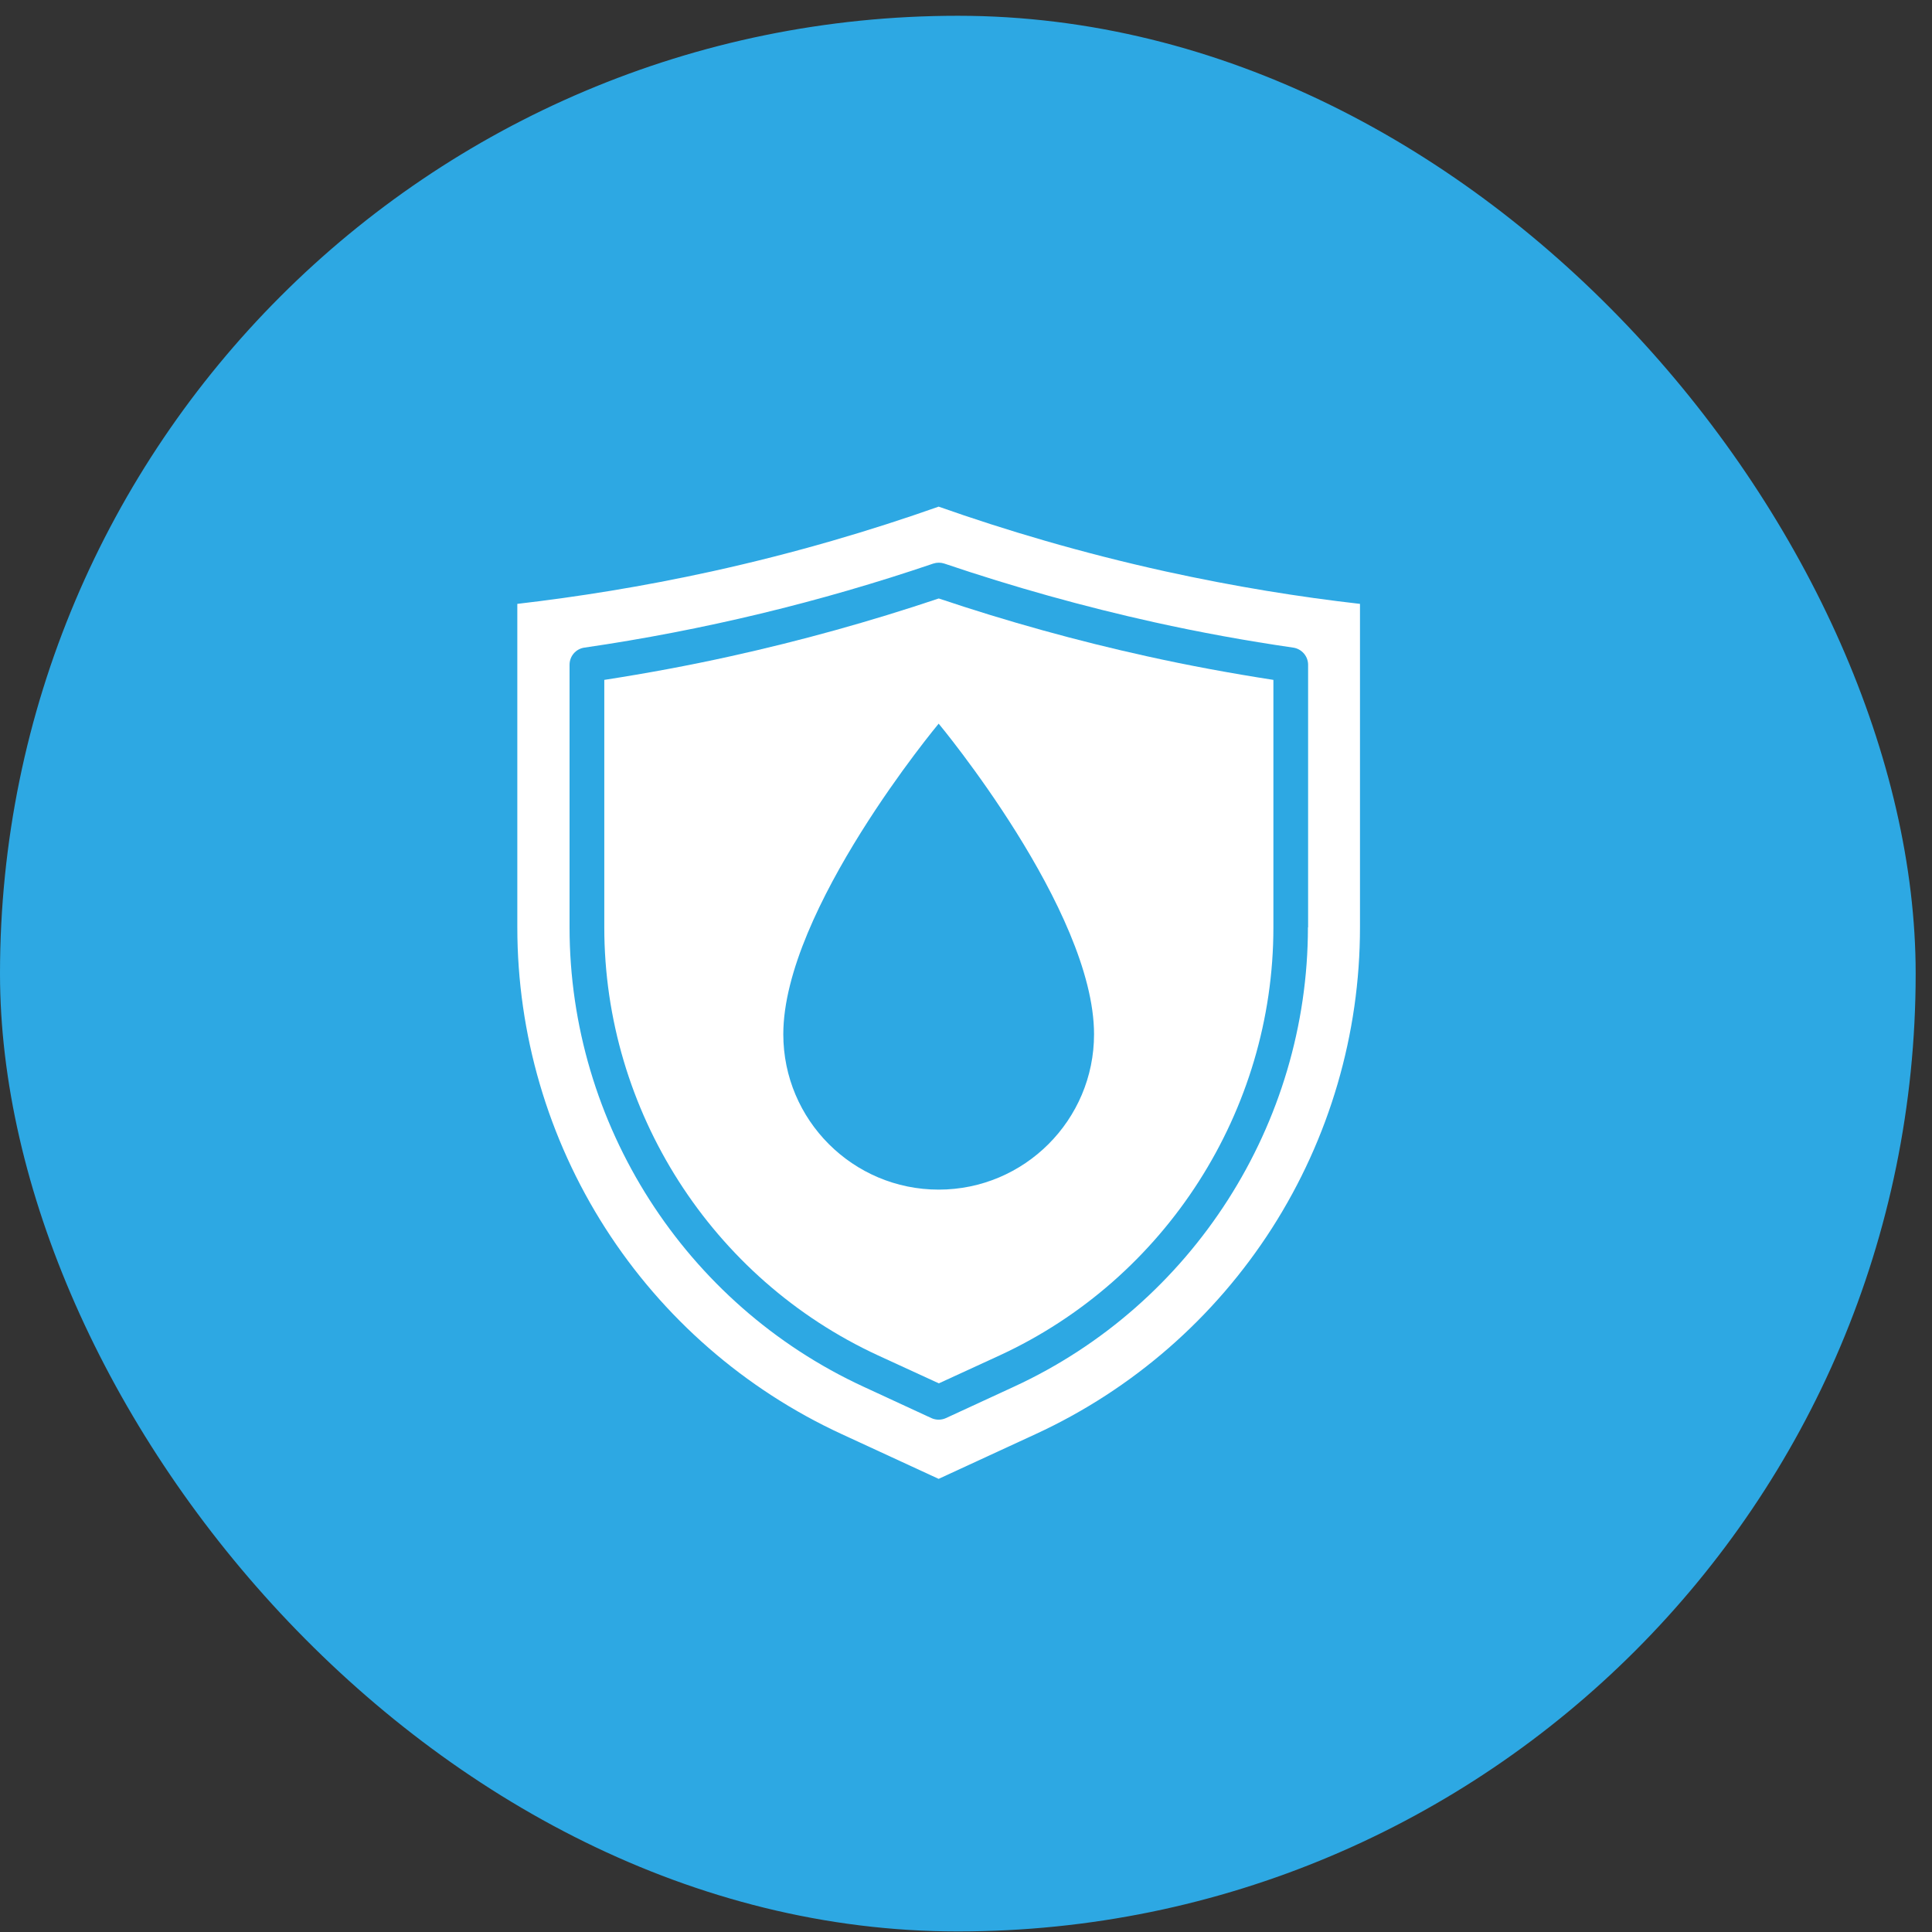
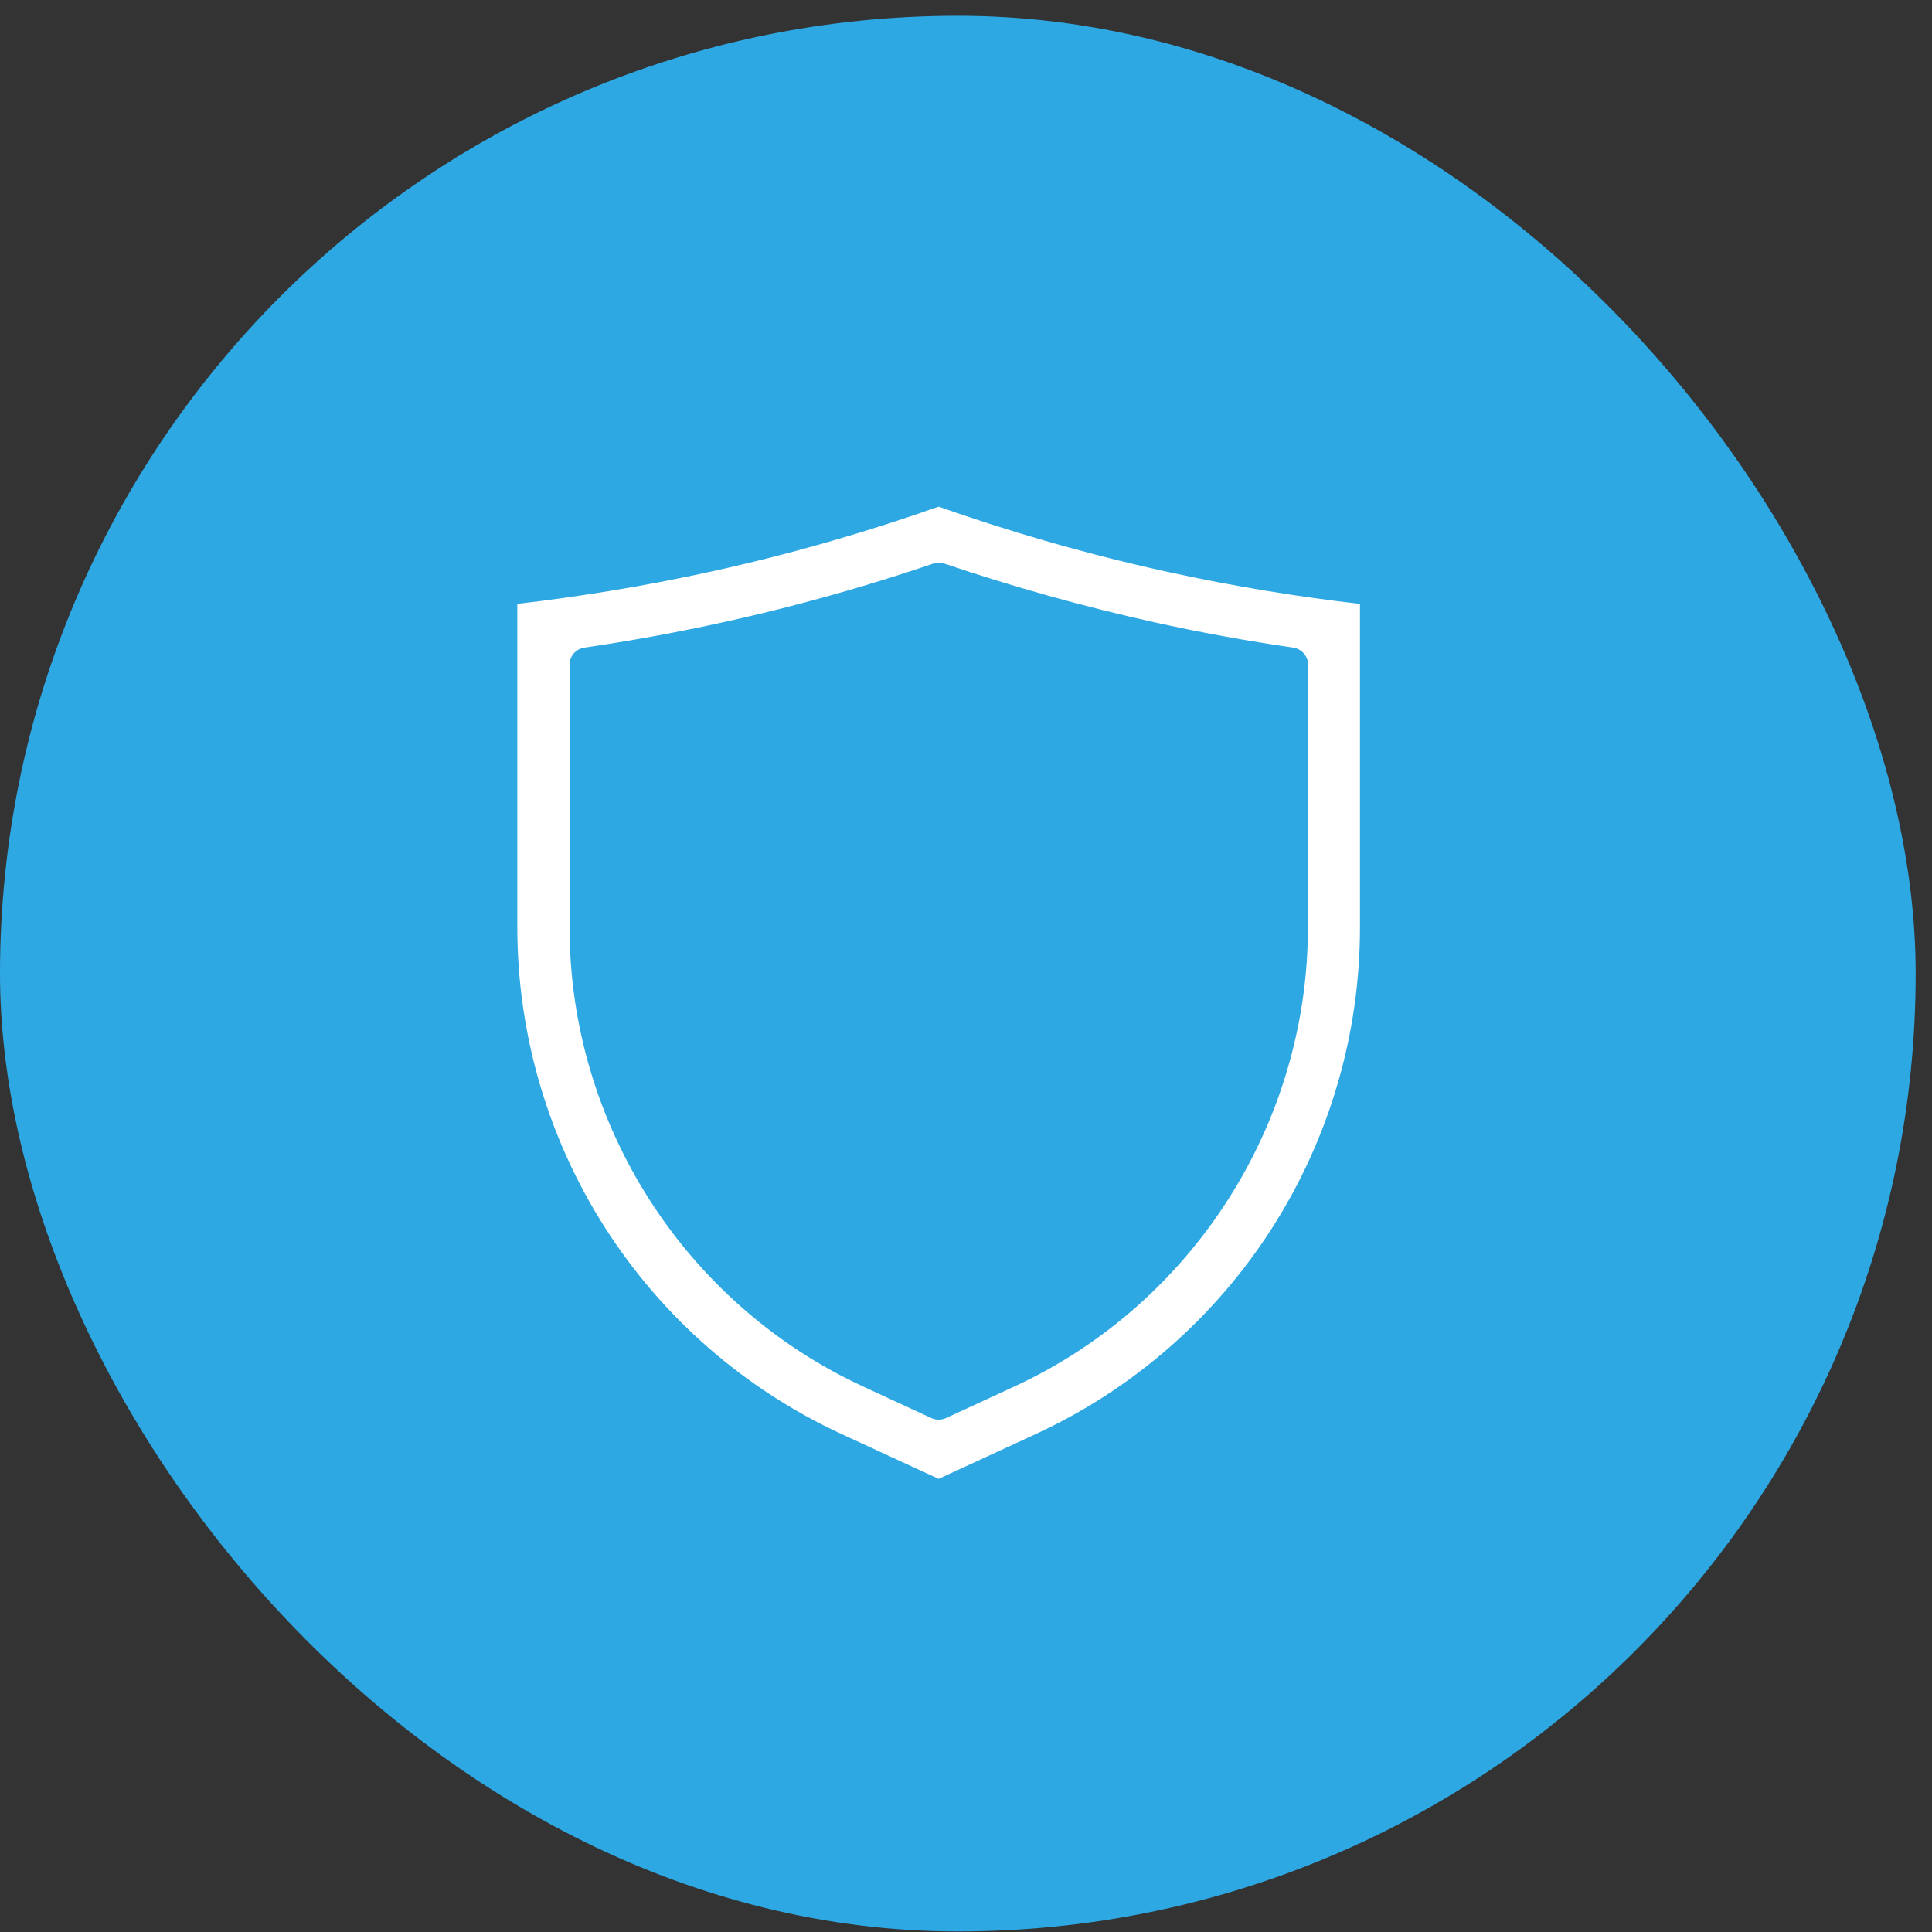
<svg xmlns="http://www.w3.org/2000/svg" width="55" height="55" viewBox="0 0 55 55" fill="none">
  <rect x="0" y="0" width="55" height="55" fill="#333333" stroke="none" />
  <rect y="0.449" width="54.535" height="54.535" rx="27.268" fill="#2DA8E3" />
-   <path d="M26.722 17.038C24.777 17.691 22.799 18.241 20.796 18.683C19.615 18.945 18.409 19.168 17.203 19.355V26.403C17.203 31.617 20.262 36.401 24.997 38.586L26.727 39.381L28.457 38.586C33.191 36.401 36.251 31.617 36.251 26.403V19.355C35.045 19.168 33.834 18.945 32.653 18.683C30.649 18.241 28.671 17.691 26.727 17.038H26.722ZM26.722 33.866C24.28 33.866 22.299 31.884 22.299 29.443C22.299 25.904 26.722 20.601 26.722 20.601C26.722 20.601 31.145 25.909 31.145 29.443C31.145 31.884 29.163 33.866 26.722 33.866Z" fill="white" />
  <path d="M33.181 16.267C30.779 15.738 28.614 15.091 26.721 14.423C24.828 15.091 22.669 15.738 20.262 16.267C18.28 16.702 16.427 16.993 14.727 17.191V26.398C14.727 29.434 15.596 32.406 17.232 34.962C18.869 37.519 21.203 39.553 23.959 40.825L26.721 42.1L29.484 40.825C32.241 39.554 34.575 37.519 36.211 34.963C37.847 32.406 38.717 29.434 38.716 26.398V17.191C37.016 16.998 35.163 16.702 33.181 16.267ZM37.234 26.398C37.234 31.998 33.947 37.133 28.866 39.476L26.929 40.37C26.864 40.4 26.793 40.415 26.721 40.415C26.65 40.415 26.579 40.4 26.514 40.37L24.581 39.476C19.496 37.128 16.214 31.998 16.214 26.398V18.926C16.214 18.679 16.392 18.471 16.639 18.436C20.015 17.944 23.338 17.143 26.568 16.044C26.672 16.01 26.781 16.01 26.884 16.044C28.842 16.707 30.853 17.27 32.865 17.715C34.16 18.002 35.489 18.244 36.813 18.436C37.056 18.471 37.239 18.679 37.239 18.926V26.398H37.234Z" fill="white" />
</svg>